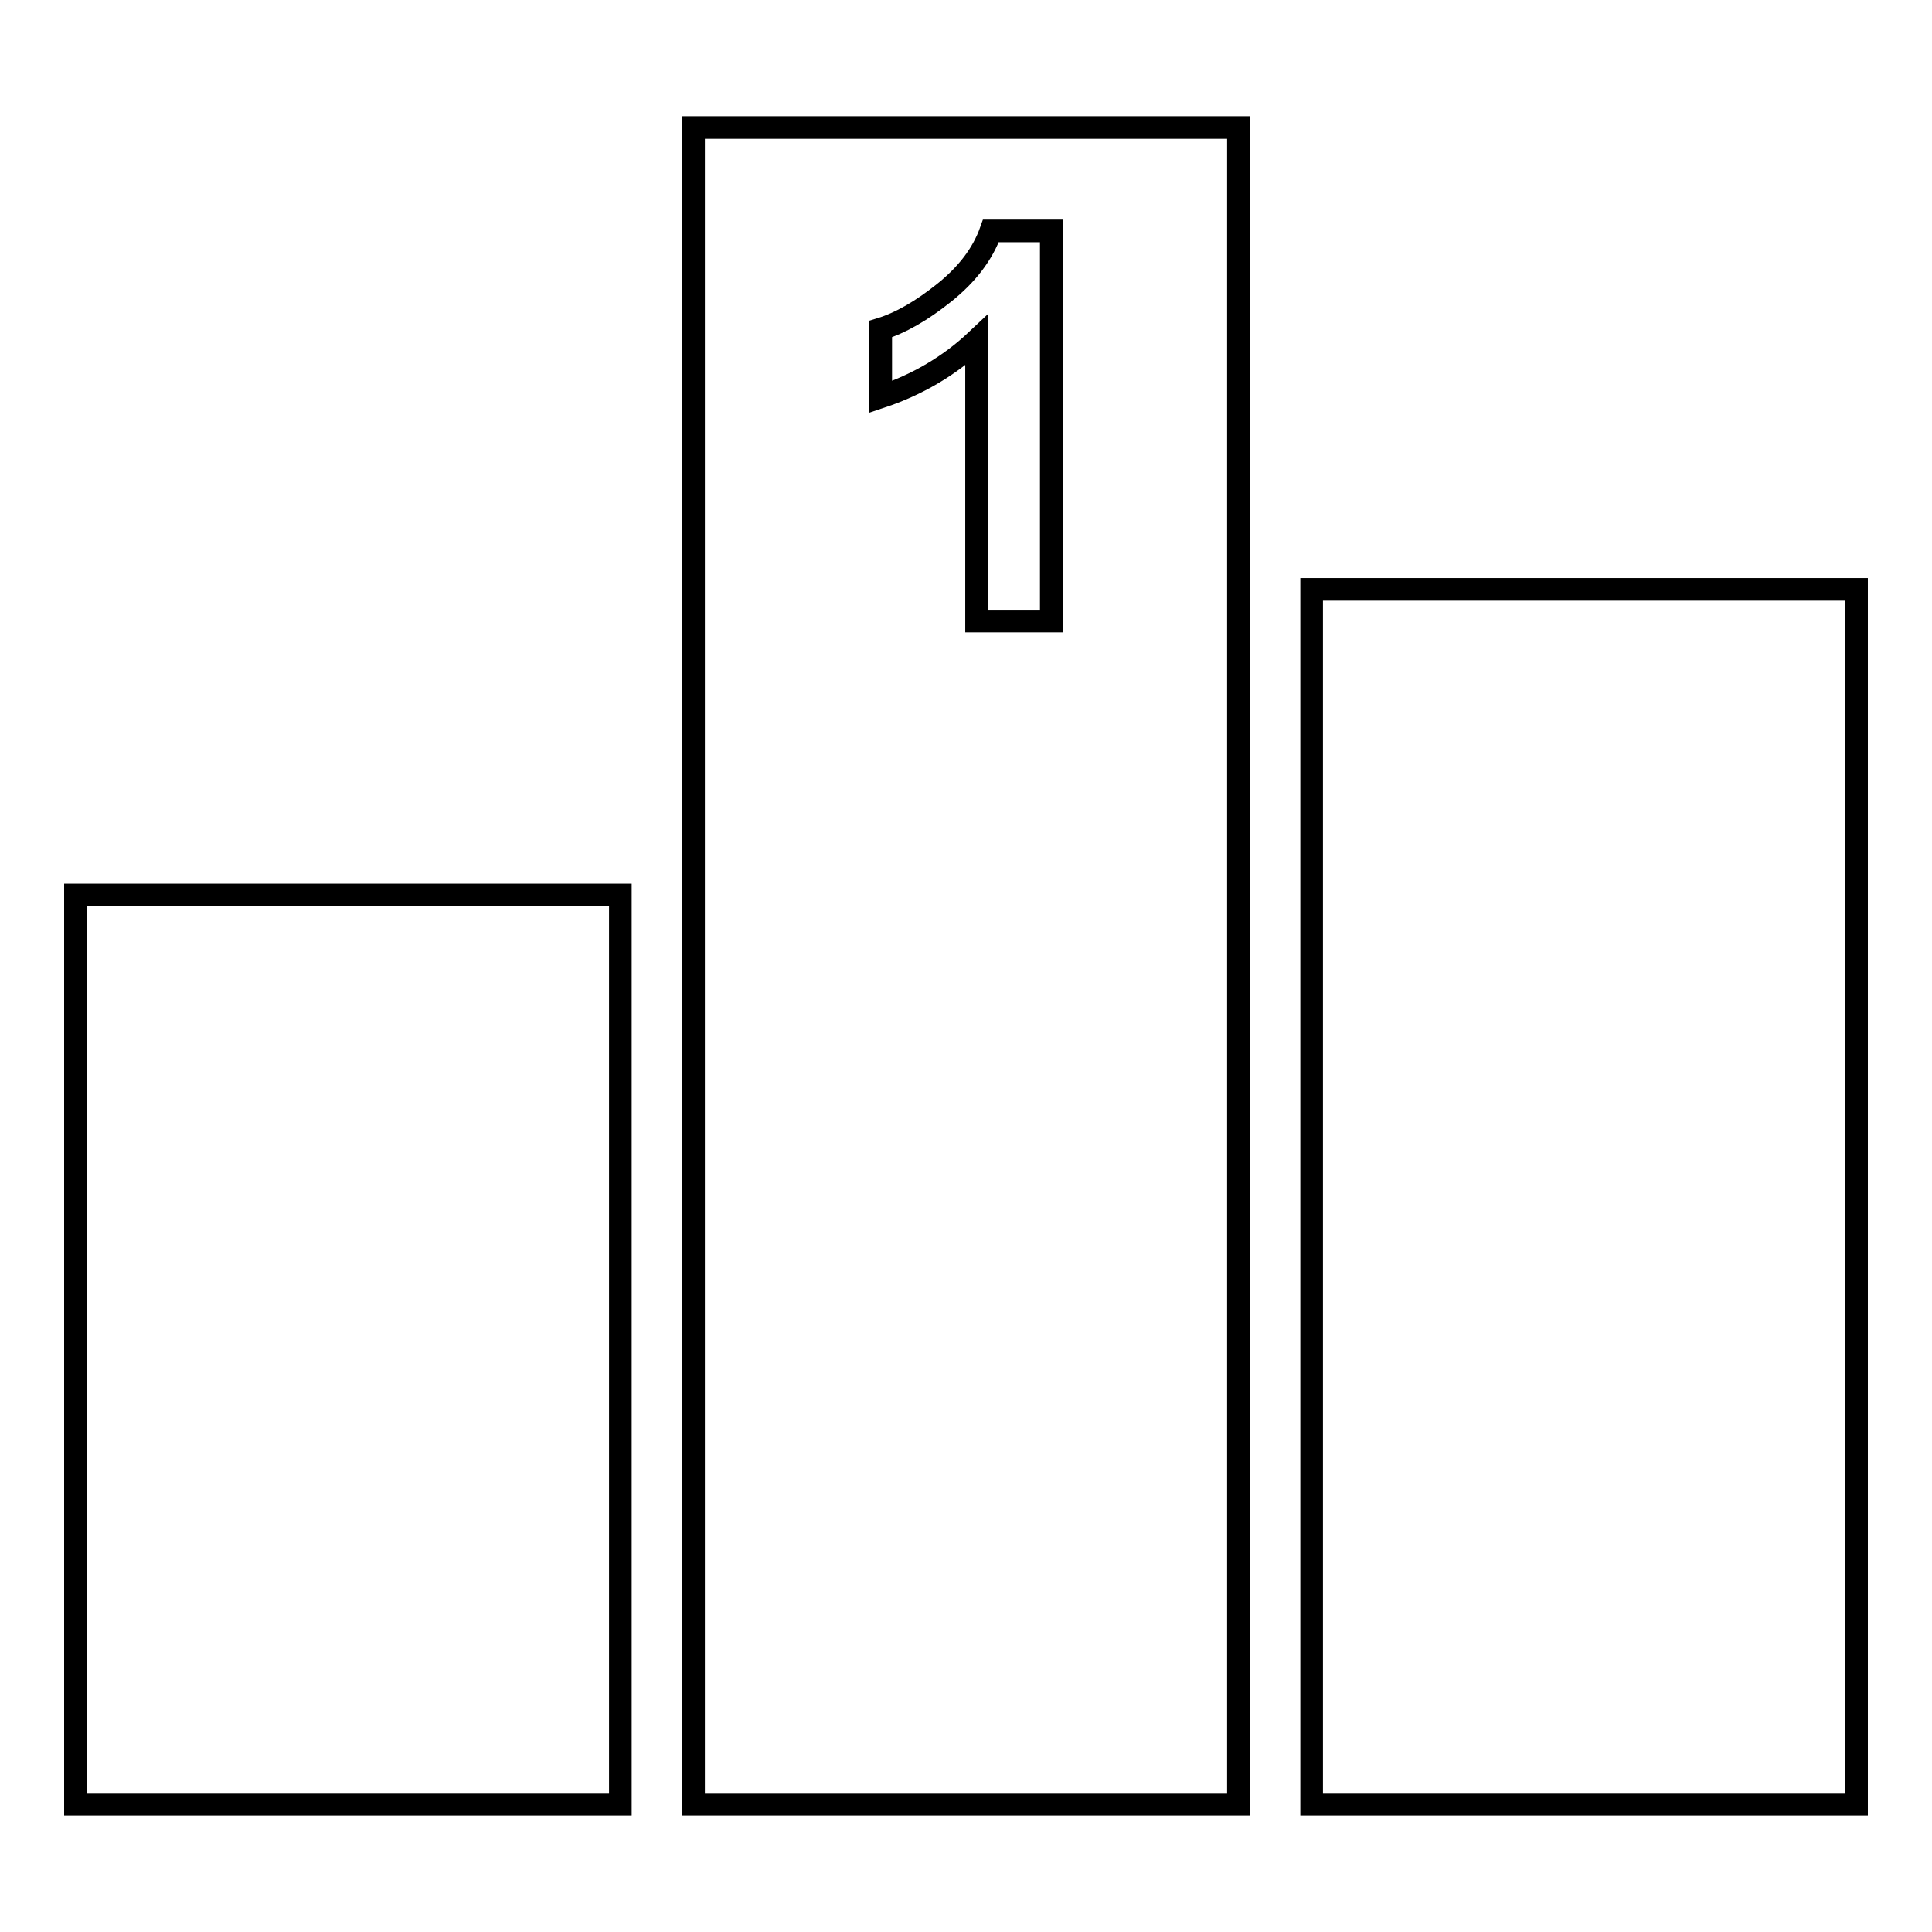
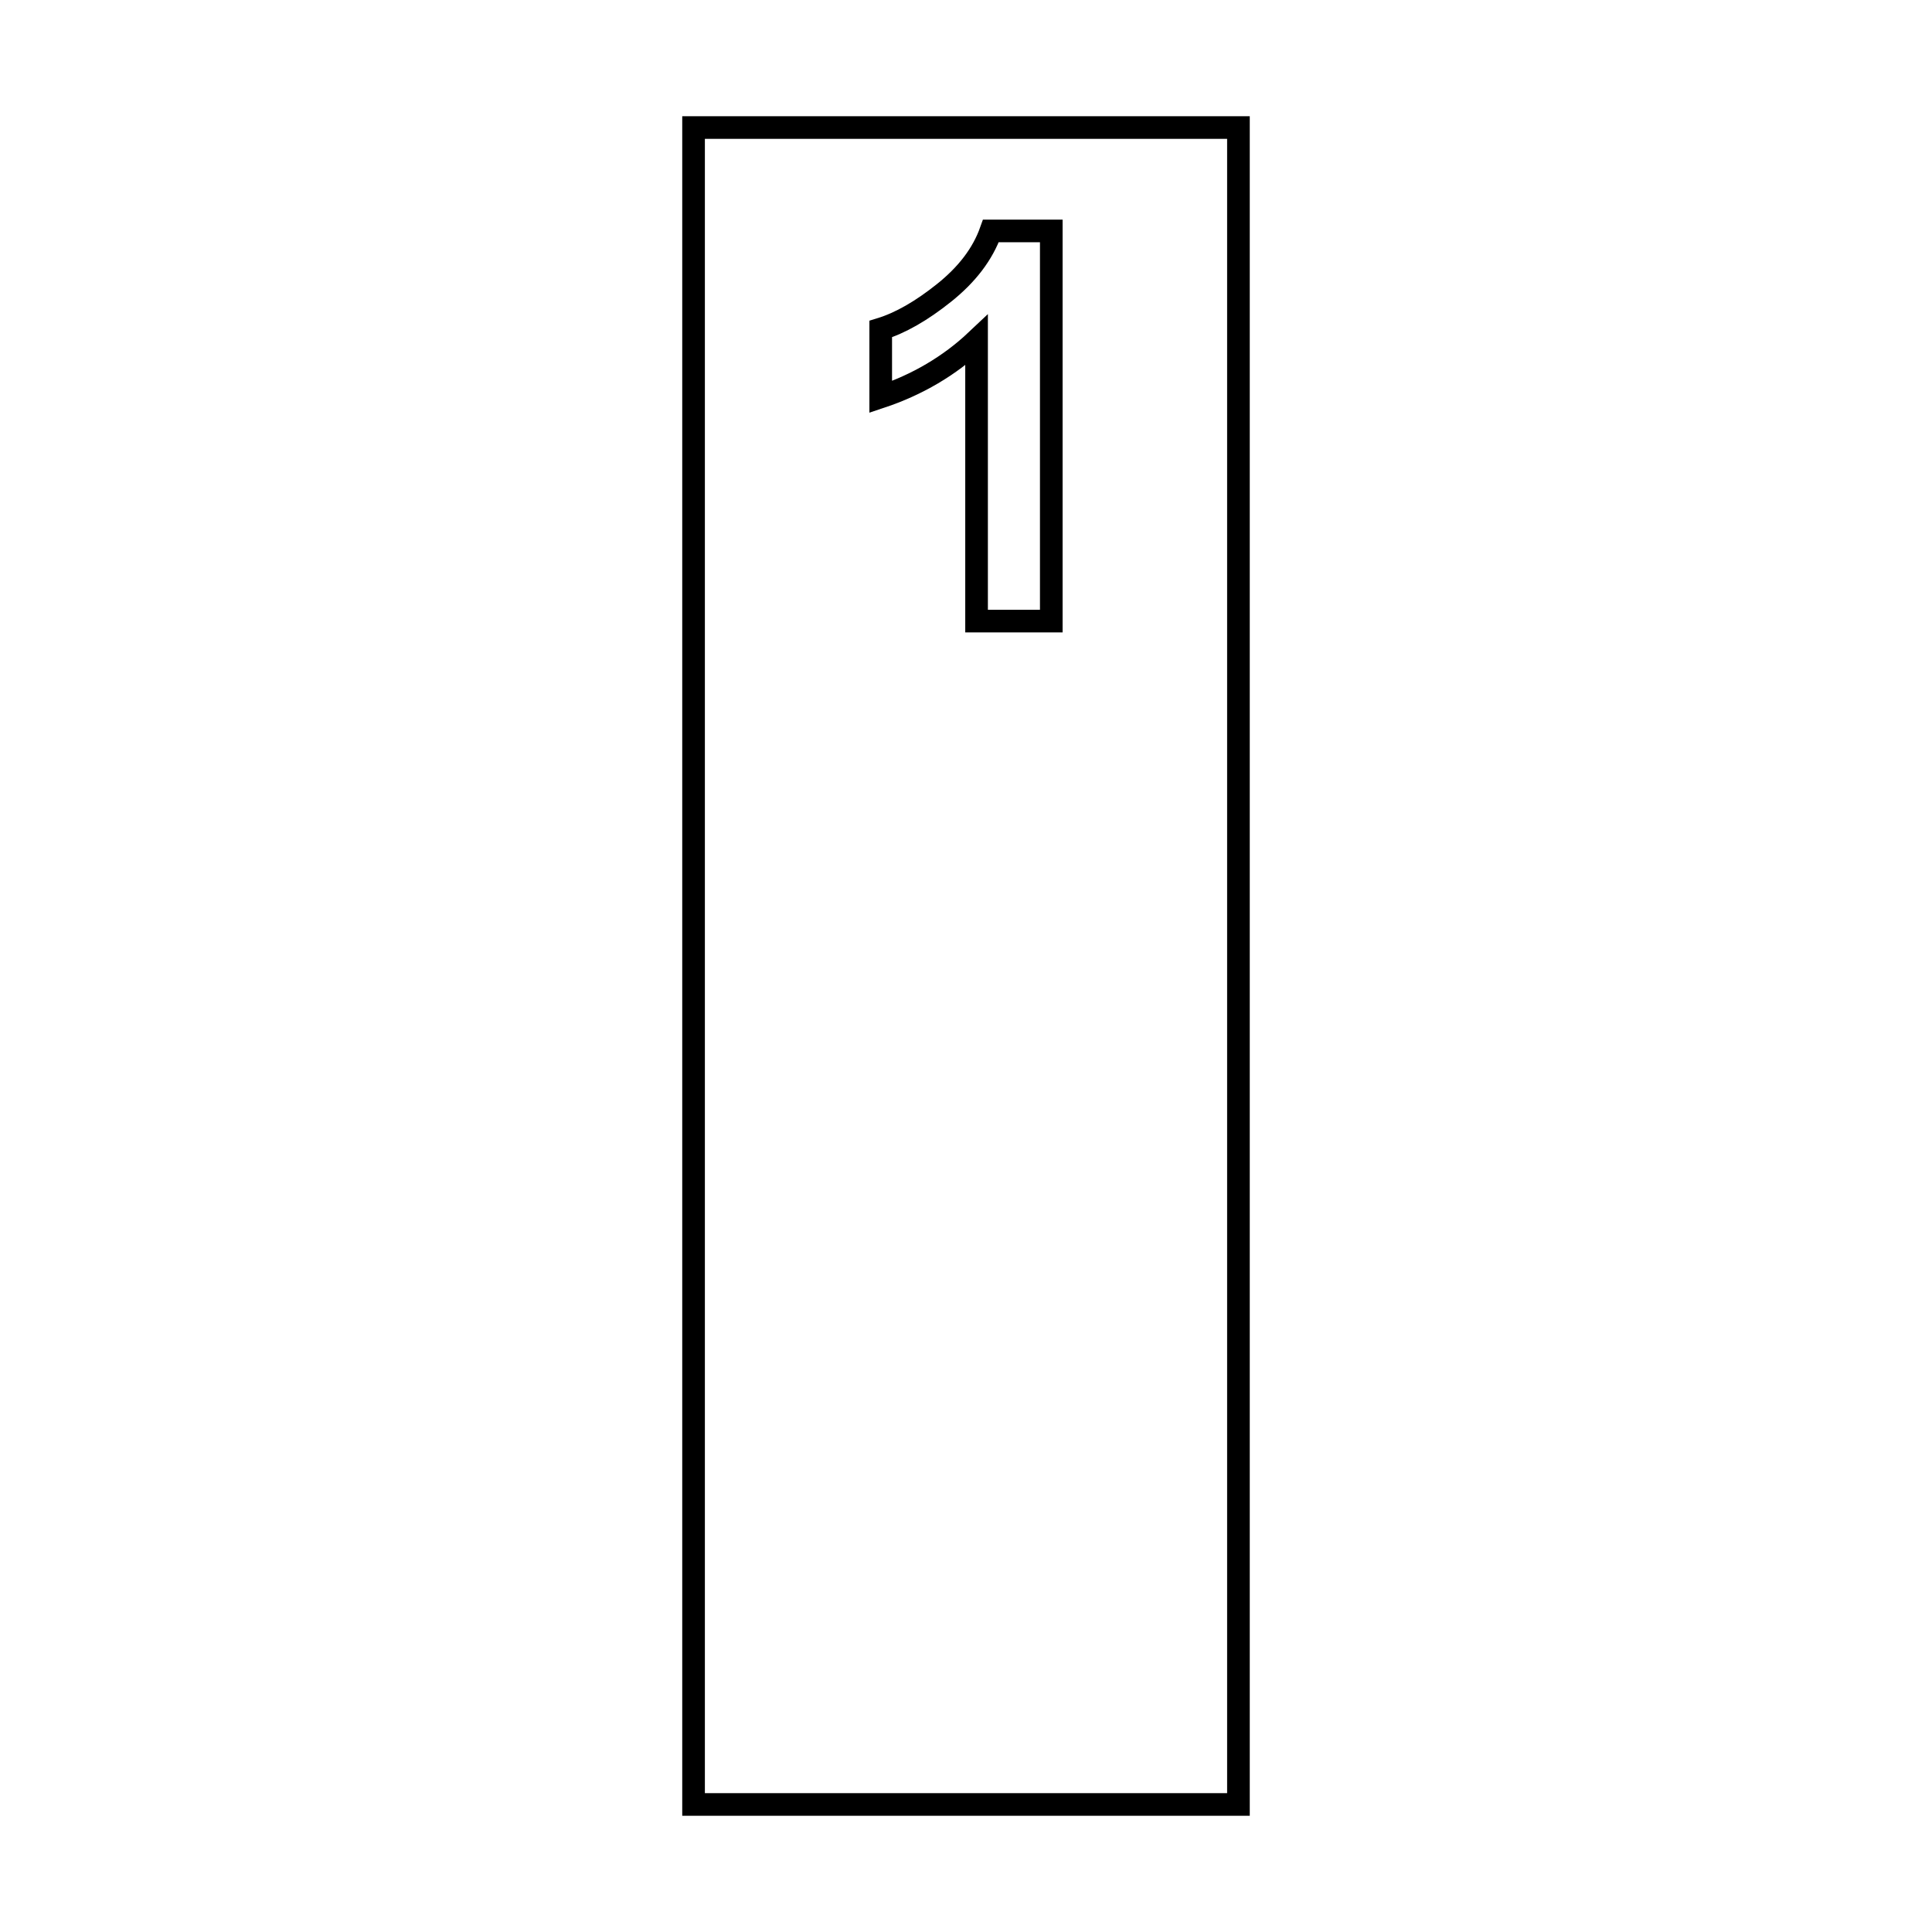
<svg xmlns="http://www.w3.org/2000/svg" version="1.1" x="0px" y="0px" viewBox="0 0 256 256" enable-background="new 0 0 256 256" xml:space="preserve">
  <g>
    <g>
-       <path stroke-width="3" fill-opacity="0" stroke="#000000" d="M10,118.6h72.2v120.5H10V118.6z" />
-       <path stroke-width="3" fill-opacity="0" stroke="#000000" d="M173.8,78.1H246v161h-72.2V78.1z" />
      <path stroke-width="3" fill-opacity="0" stroke="#000000" d="M91.9,239.1h72.2V16.9H91.9V239.1z M116.7,43.6c2.6-0.8,5.4-2.4,8.4-4.8c3-2.4,5.1-5.1,6.2-8.2h8v51.7h-9.9V45.1c-3.6,3.4-7.9,5.9-12.7,7.5L116.7,43.6L116.7,43.6z" />
    </g>
  </g>
</svg>